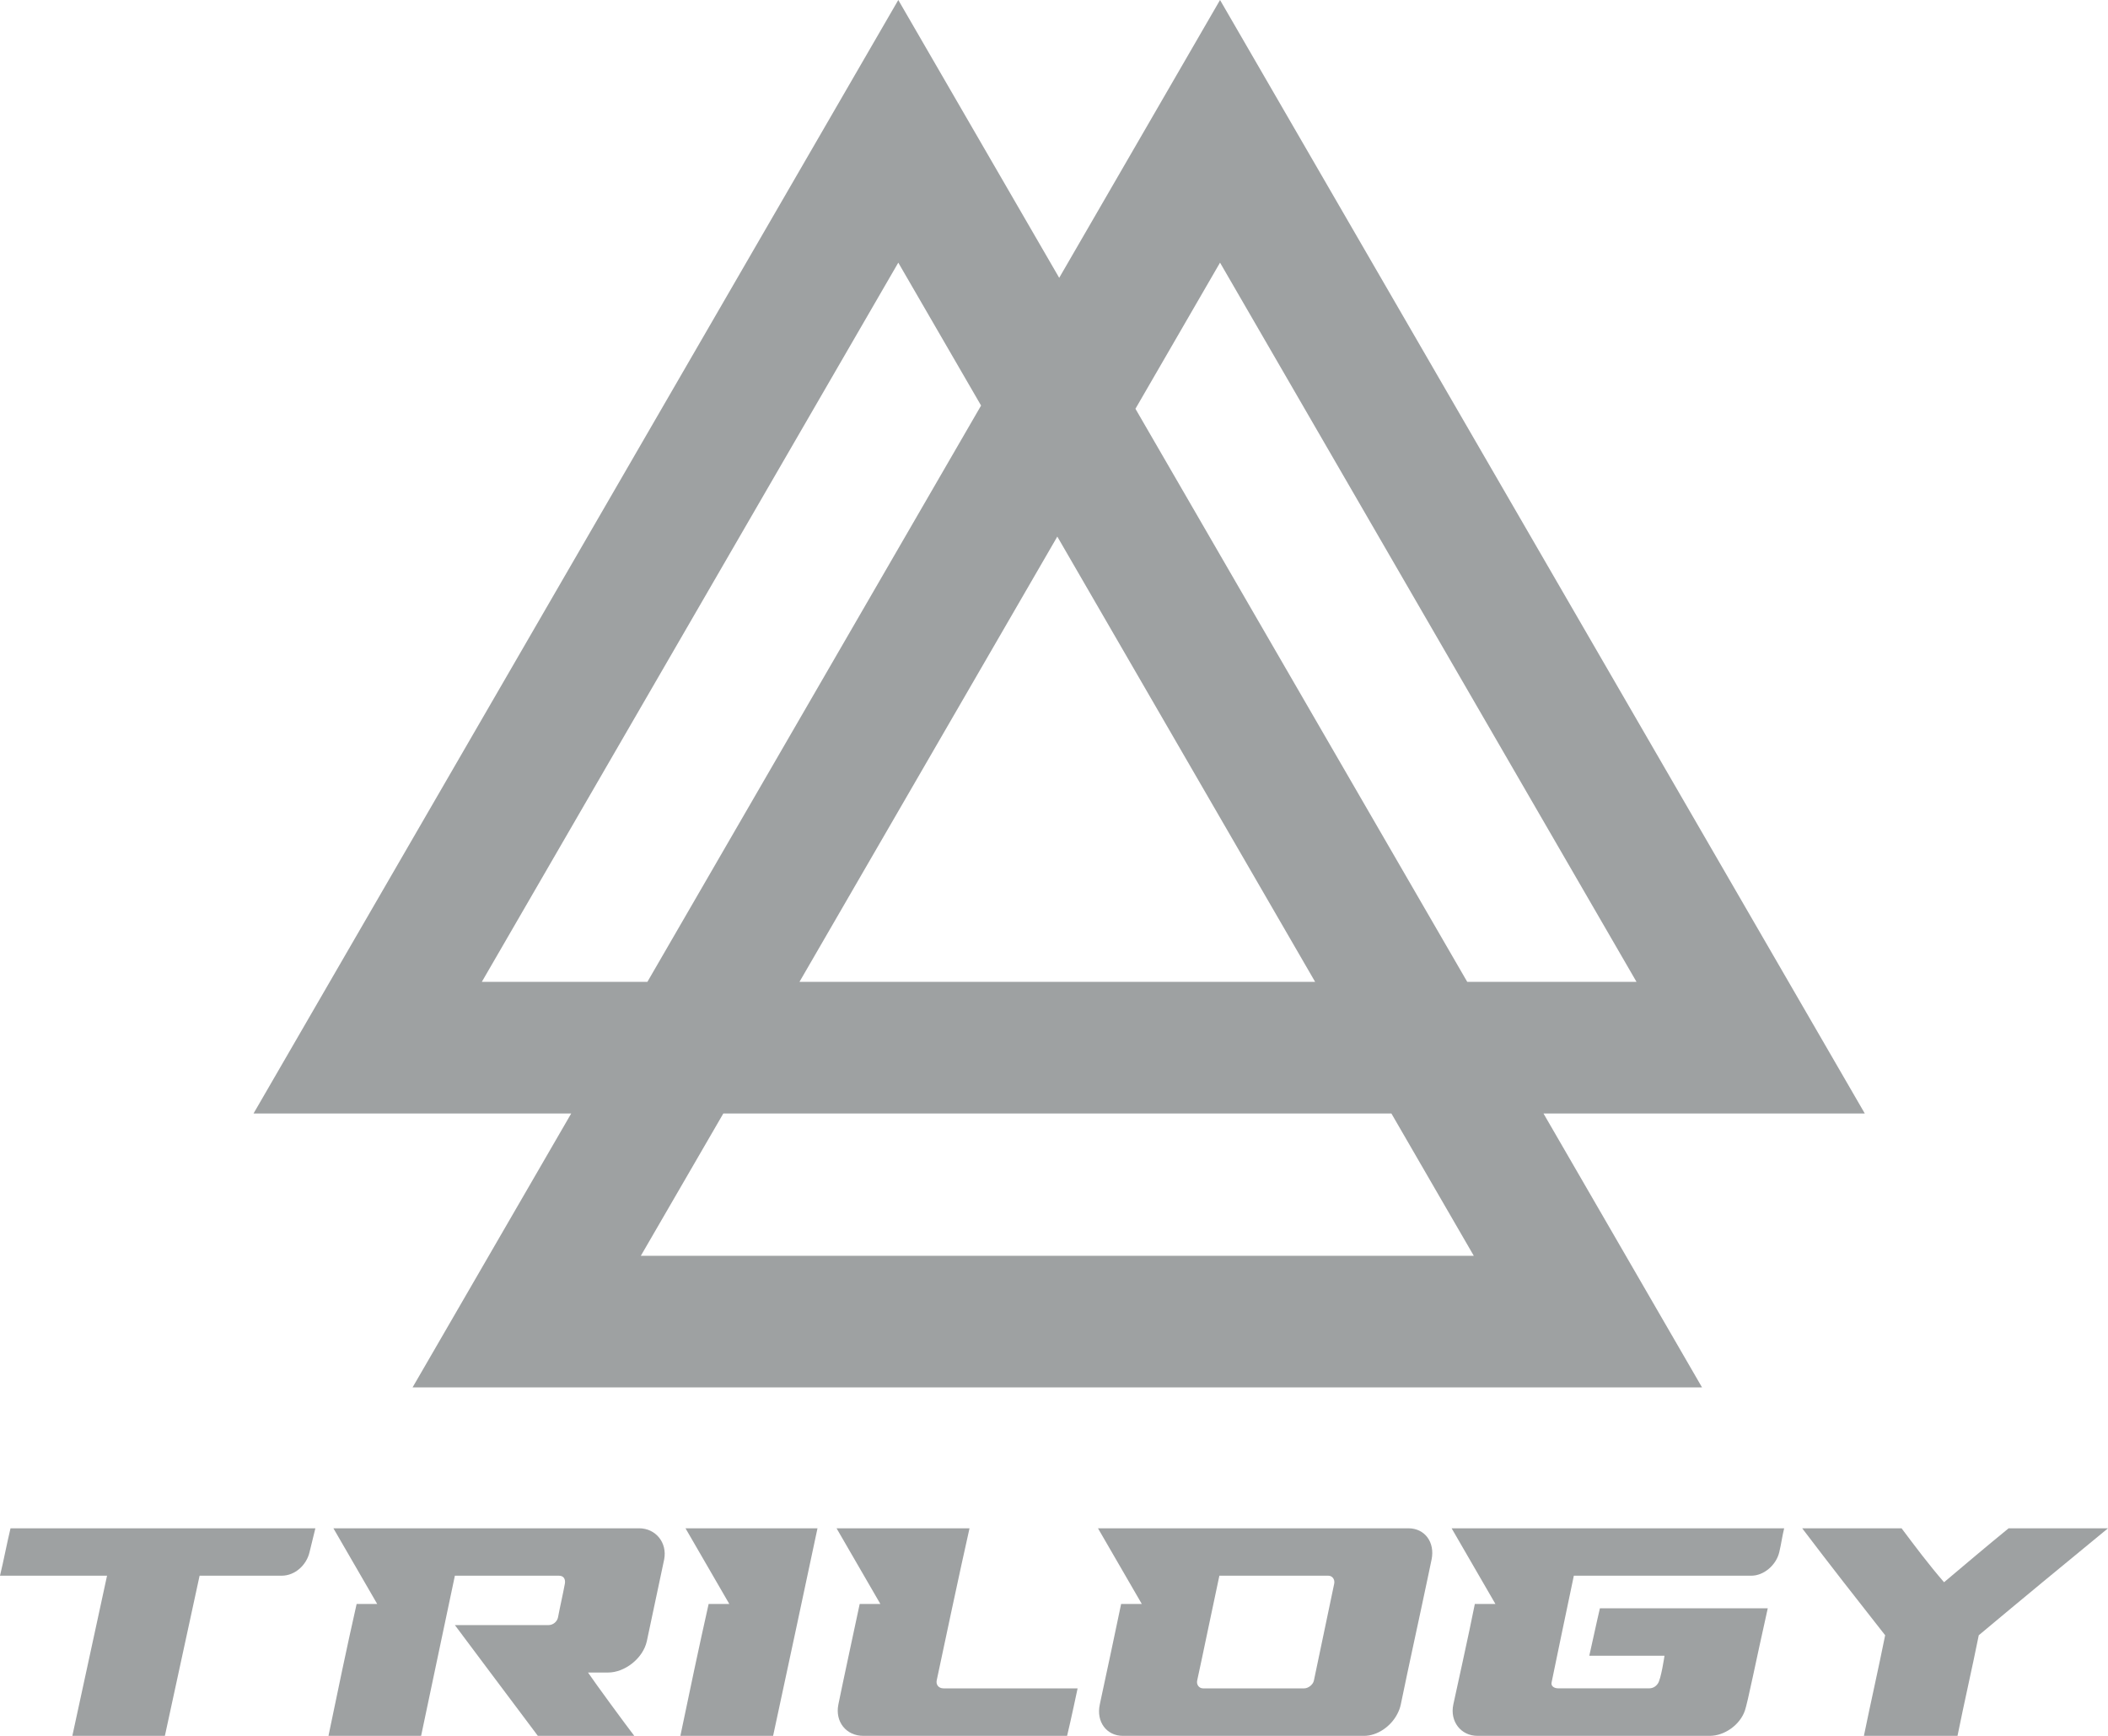
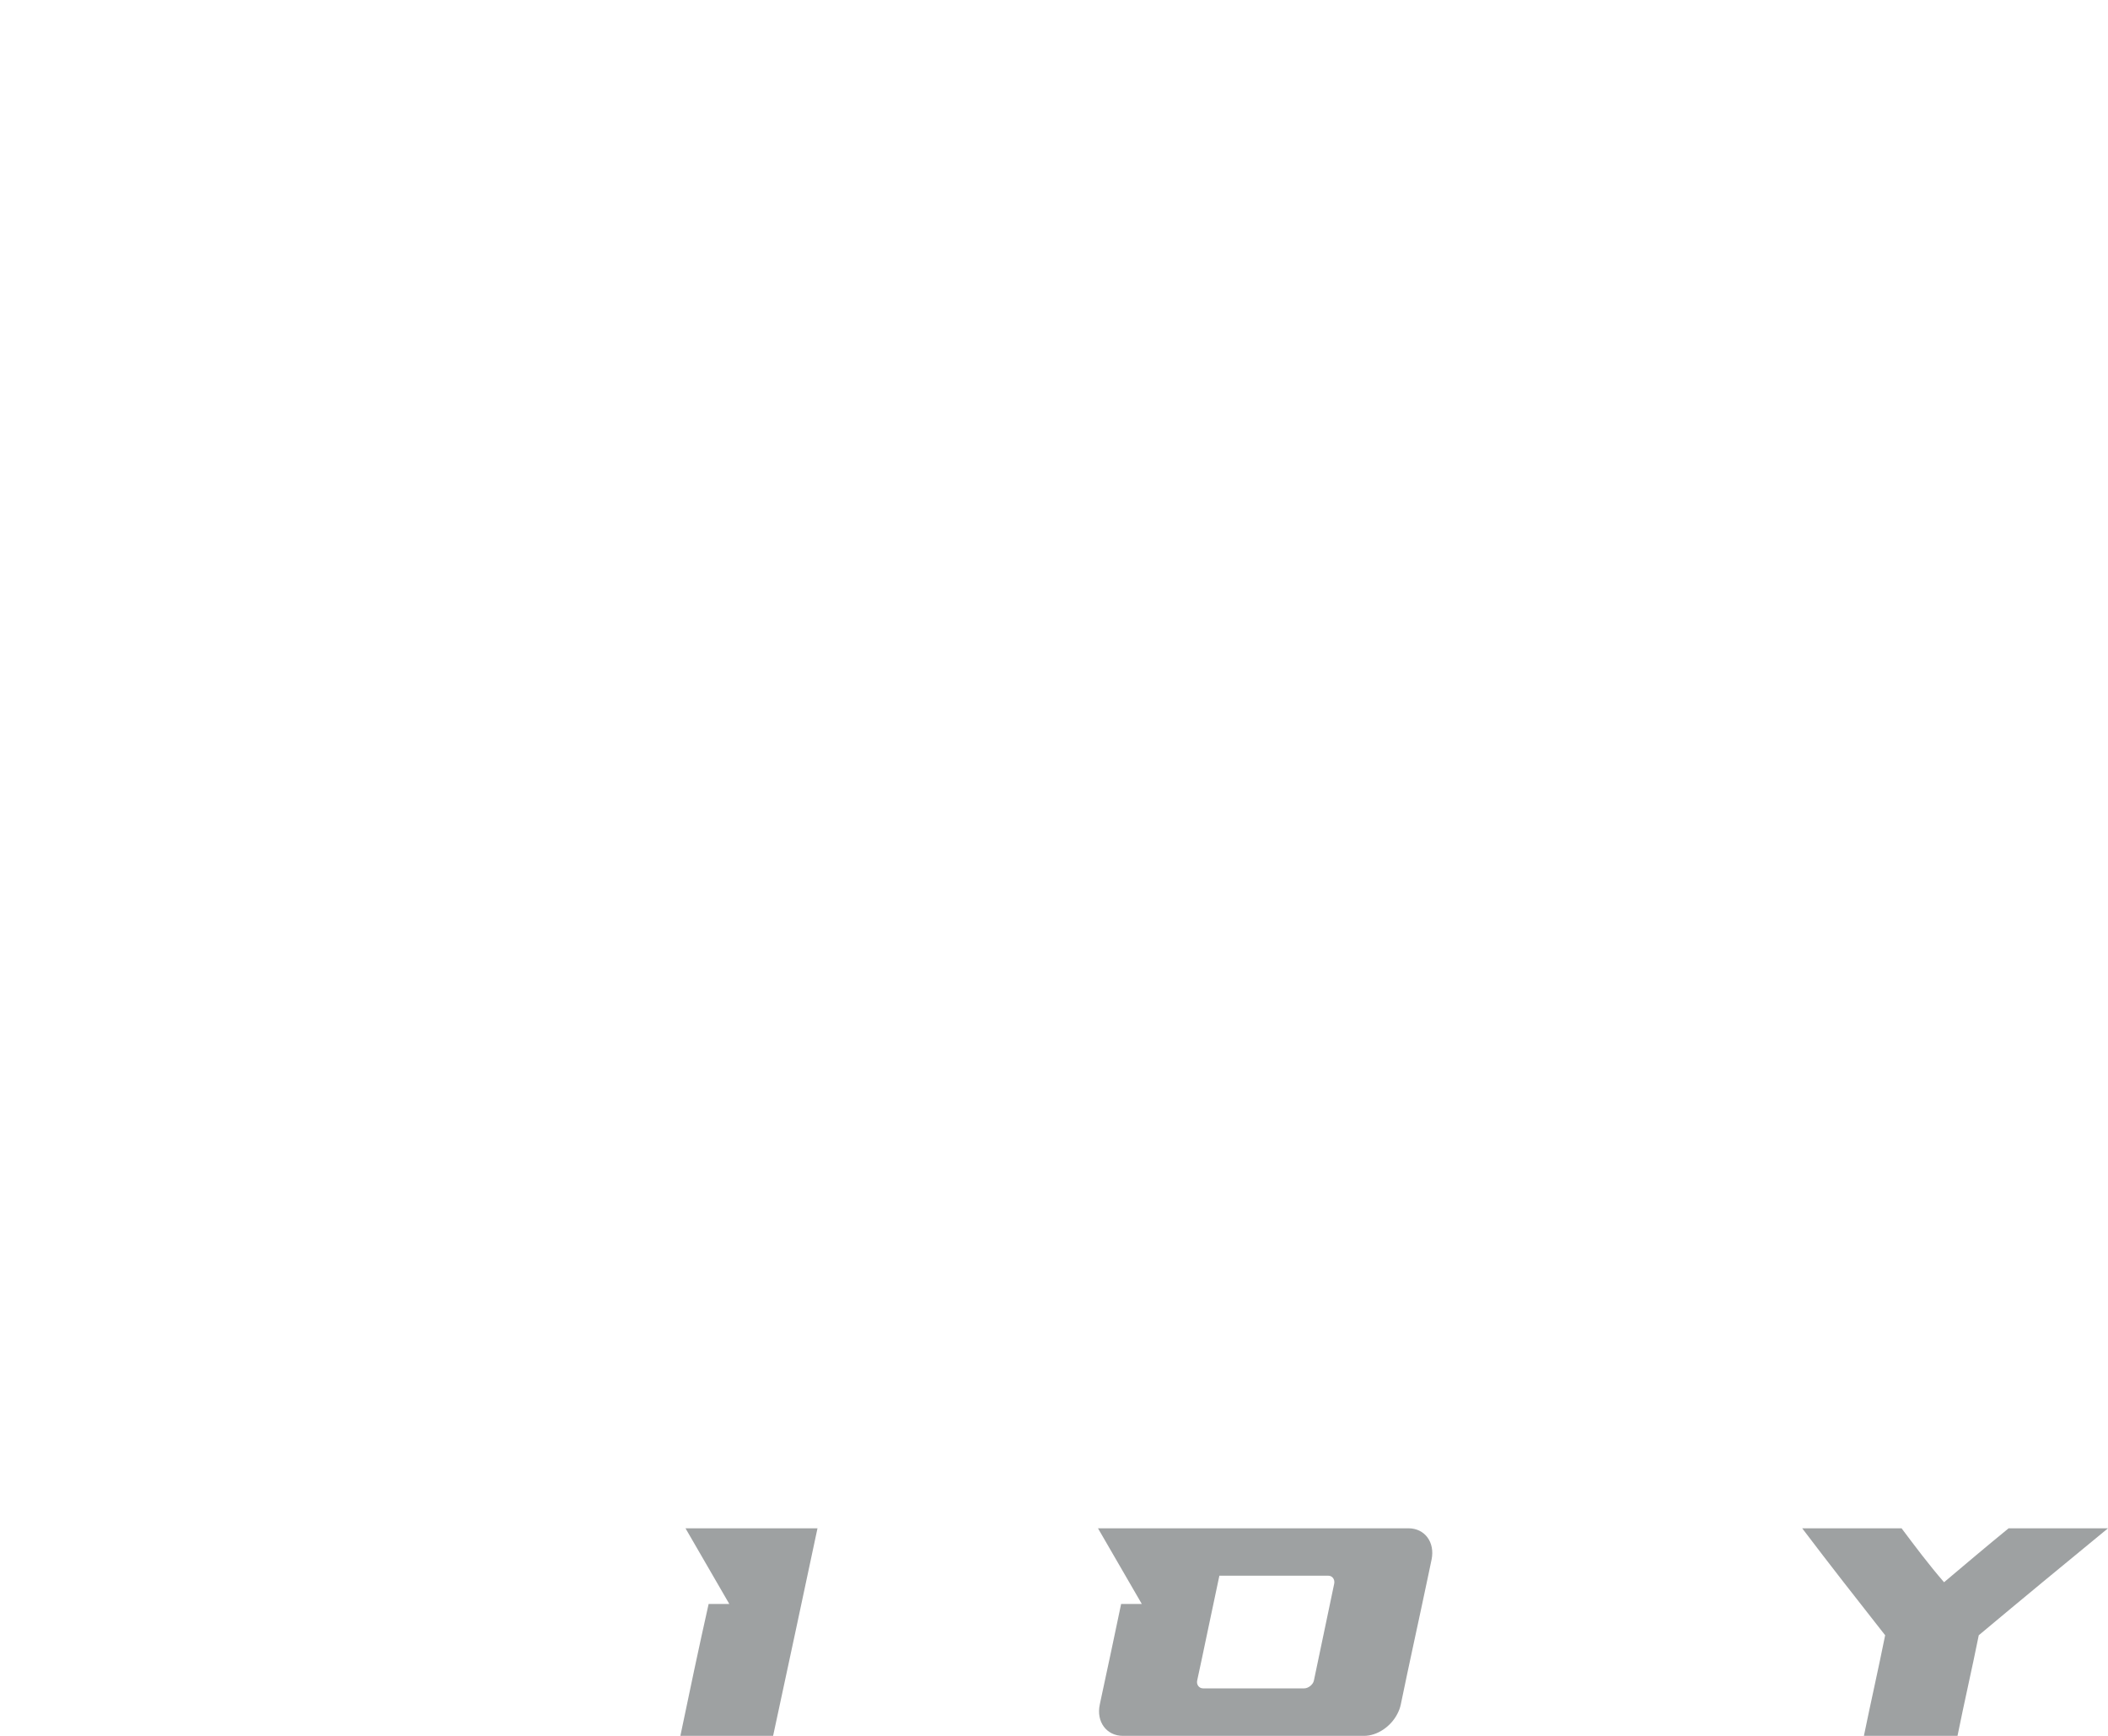
<svg xmlns="http://www.w3.org/2000/svg" id="Layer_1" width="200" height="164.707" viewBox="0 0 200 164.707">
  <defs>
    <style>.cls-1{fill:#9ea1a2;}</style>
  </defs>
-   <path class="cls-1" d="M115.753,24.922l39.514,68.242h-16.06l-31.48-54.377,8.025-13.865ZM124.776,93.164h-48.925l24.463-42.25,24.462,42.25ZM45.713,93.164L85.227,24.922l7.854,13.558-31.659,54.684h-15.709ZM176.924,105.651L115.753,0l-15.259,26.362L85.227,0,24.056,105.651h30.14l-15.053,25.993h122.341l-15.044-25.993h30.482ZM60.8,119.156l7.828-13.505h63.382l7.819,13.505H60.8Z" />
-   <path class="cls-1" d="M.998,145.012c-.36,1.502-.64,3.014-.998,4.498h10.156c-1.097,5.075-2.195,10.14-3.292,15.195h8.78c1.098-5.055,2.195-10.12,3.293-15.195h7.782c1.278,0,2.374-1.016,2.654-2.257.179-.738.369-1.486.548-2.241H.998Z" />
  <path class="cls-1" d="M200,145.012c-4.121,3.383-8.232,6.775-12.262,10.149-.64,3.193-1.378,6.37-2.016,9.544h-8.881c.649-3.175,1.376-6.351,2.016-9.544-2.654-3.374-5.308-6.766-7.872-10.149h9.429c1.287,1.718,2.562,3.42,4.03,5.119,2.016-1.7,4.021-3.401,6.126-5.119h9.429Z" />
-   <path class="cls-1" d="M63.013,147.972c-.099.486-1.206,5.659-1.647,7.764-.369,1.638-2.105,2.961-3.661,2.961h-1.917c.674.998,3.608,5.002,4.39,6.009h-9.149c-2.222-2.943-7.44-9.941-7.872-10.509h8.879c.451,0,.837-.342.91-.755.197-1.044.45-2.115.647-3.176.071-.413-.099-.755-.557-.755h-9.879c-.387,1.78-2.943,13.998-3.204,15.195h-8.789c.864-4.165,1.727-8.34,2.672-12.514h1.952l-4.156-7.181h29.005c1.557,0,2.69,1.351,2.376,2.961" />
  <path class="cls-1" d="M77.561,145.012c-.296,1.413-3.95,18.542-4.211,19.693h-8.798c.855-4.11,1.755-8.393,2.681-12.514h1.961l-4.156-7.179h12.523Z" />
-   <path class="cls-1" d="M102.24,160.199s-.656,3.113-.998,4.507h-19.326c-1.647,0-2.699-1.349-2.376-2.968.316-1.585,1.683-7.936,2.025-9.546h1.961l-4.156-7.179h12.595l.018.009c-.746,3.264-2.789,12.883-3.113,14.43-.08.406.188.748.647.748h12.722Z" />
-   <path class="cls-1" d="M169.276,145.012c-.188.755-.28,1.502-.459,2.241-.28,1.241-1.466,2.257-2.654,2.257h-16.842c-.387,1.782-2.106,10.103-2.106,10.103-.09.342.188.585.638.585h8.61c.36,0,.64-.179.819-.441.311-.389.64-2.654.64-2.654h-7.135c.09-.351.729-3.347,1.007-4.498h15.925c-1.151,5.136-1.888,8.879-2.168,9.698-.468,1.376-1.952,2.402-3.319,2.402h-22.062c-1.555,0-2.626-1.358-2.285-2.968.117-.567,1.53-6.918,2.043-9.546h1.952l-4.156-7.179h31.551Z" />
  <path class="cls-1" d="M133.63,145.012h-29.457l4.158,7.181h-1.963c-.638,3.03-1.268,6.062-1.925,9.067-.027.163-.062.316-.099.477-.351,1.628.638,2.97,2.195,2.97h22.879c1.25,0,2.537-.883,3.149-2.069.154-.289.271-.594.333-.901.846-4.11,1.764-8.223,2.626-12.342.101-.477.199-.945.298-1.422.333-1.628-.64-2.961-2.195-2.961M124.66,159.452c-.08.406-.548.748-.917.748h-9.608c-.36,0-.64-.342-.55-.748.342-1.521,1.711-8.142,2.105-9.941h10.347c.36,0,.631.342.548.755-.629,2.986-1.906,9.115-1.925,9.186" />
</svg>